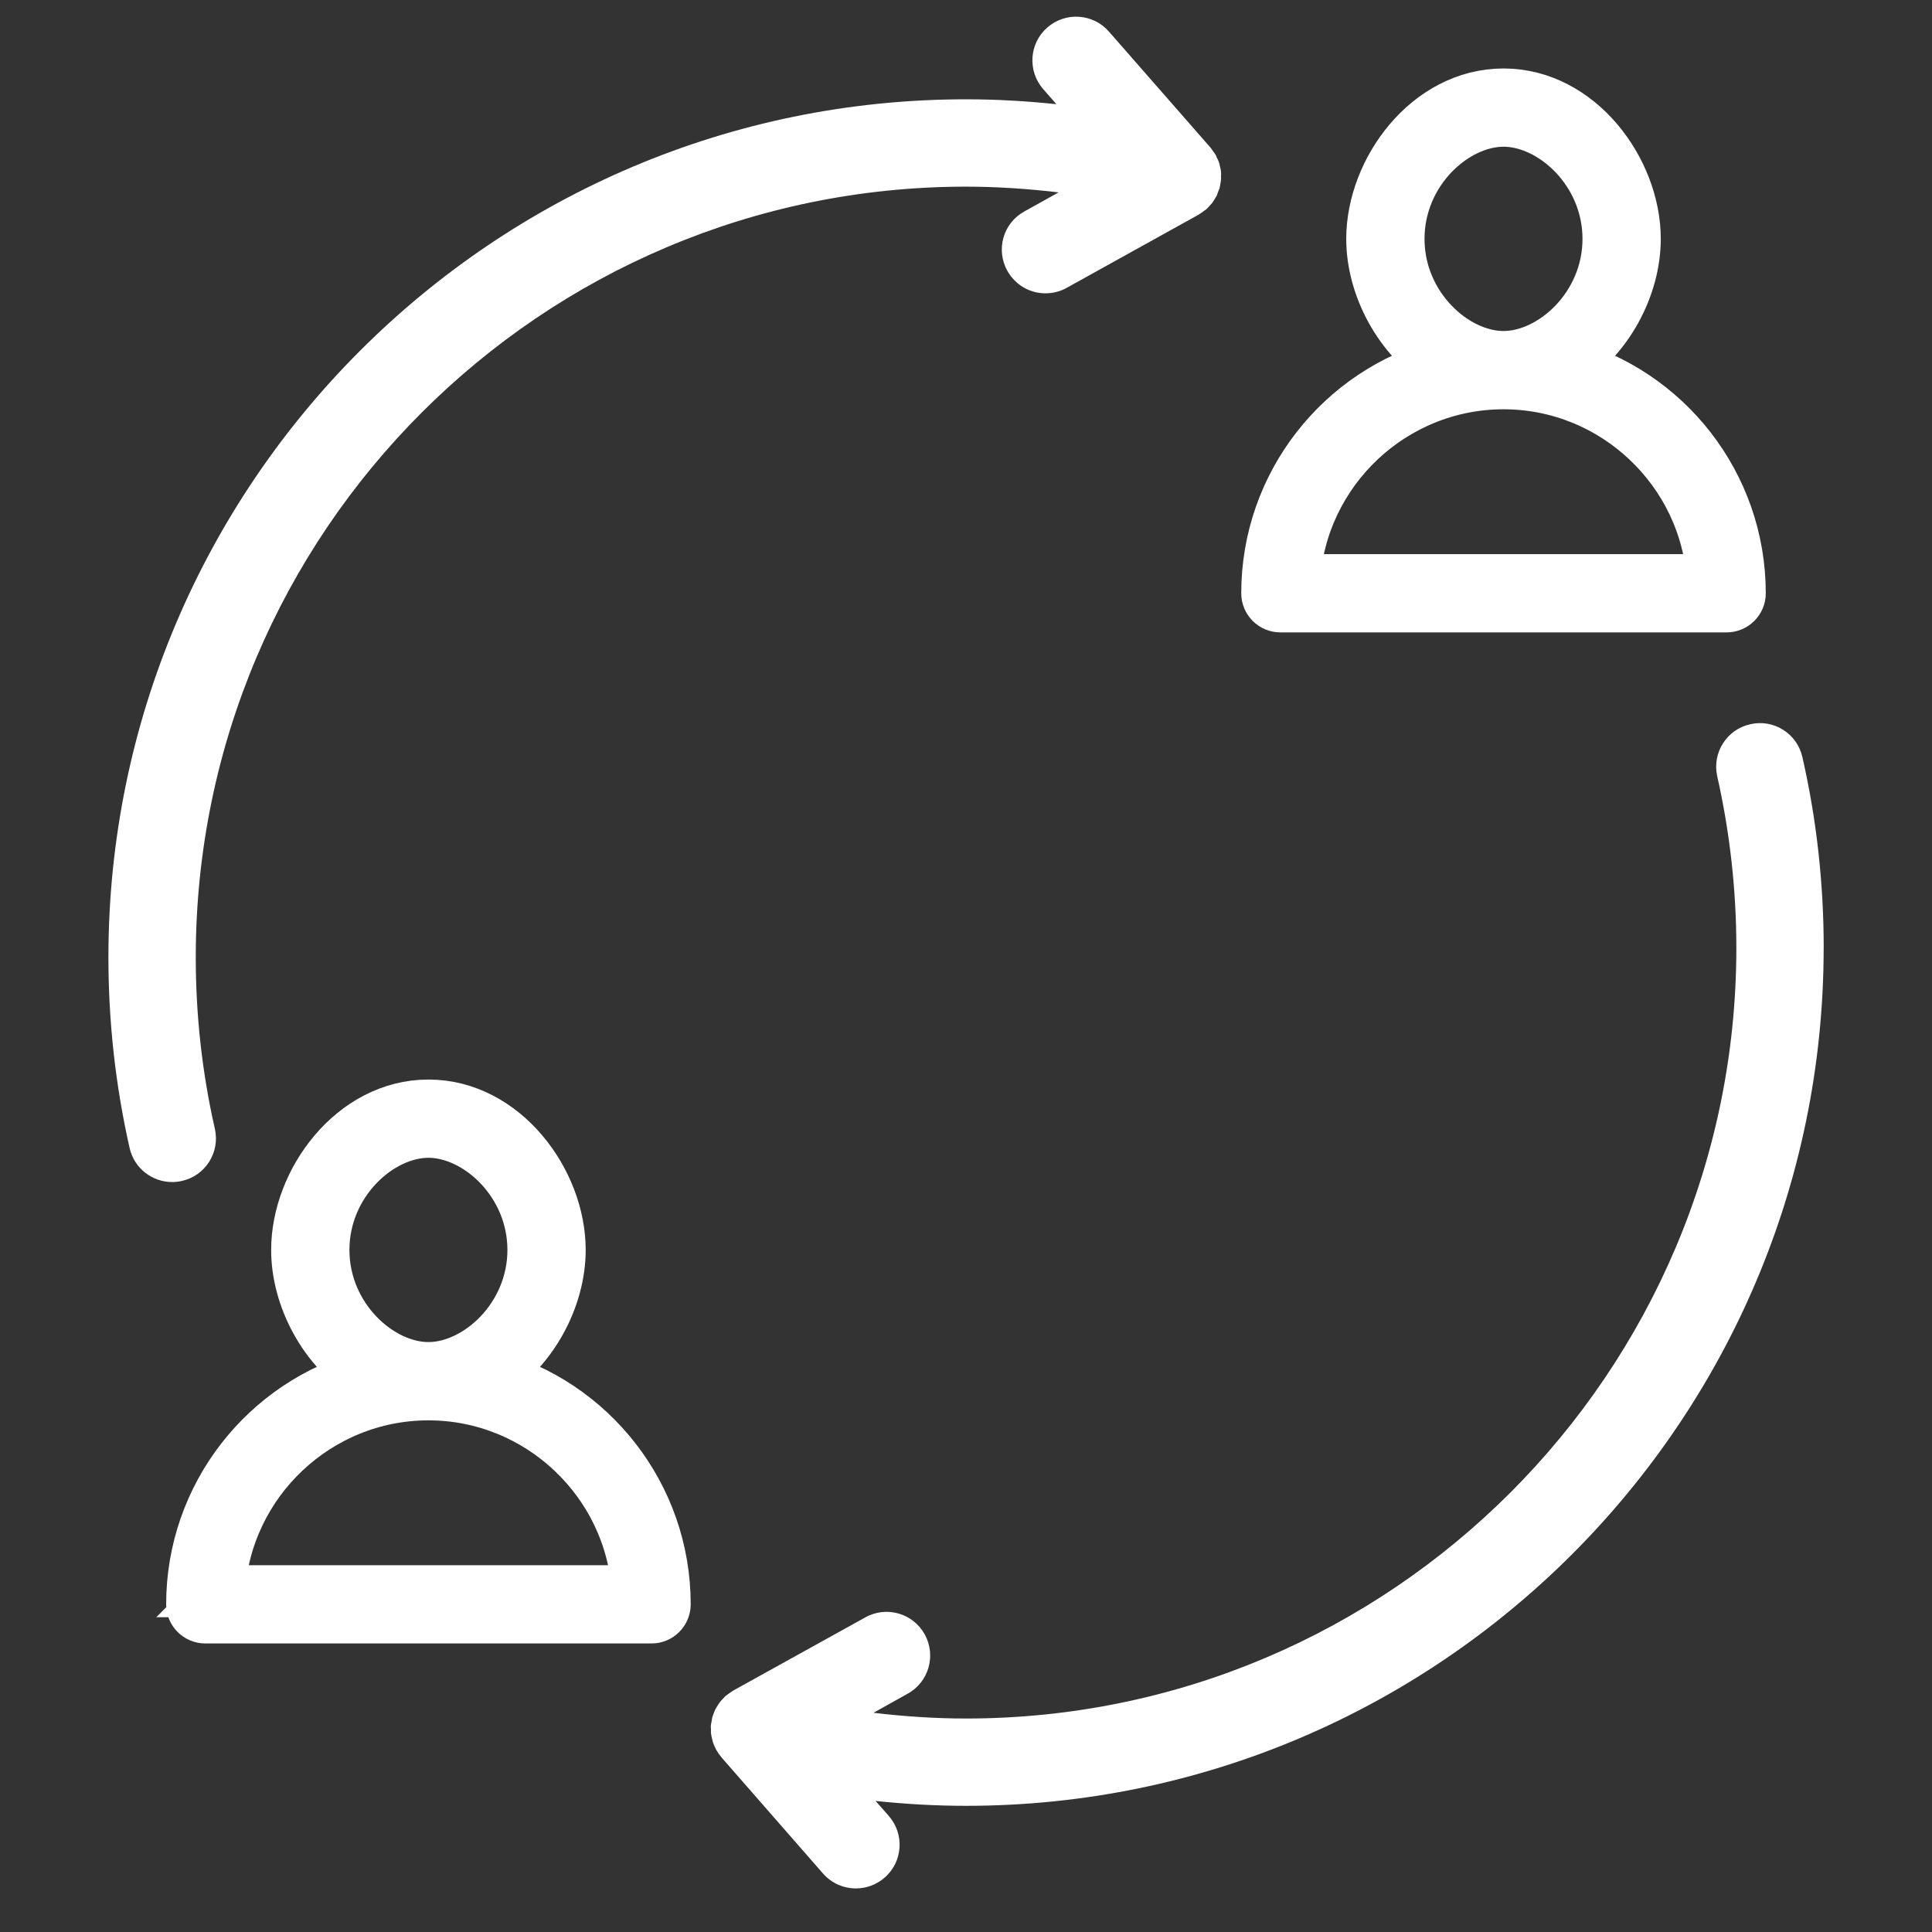
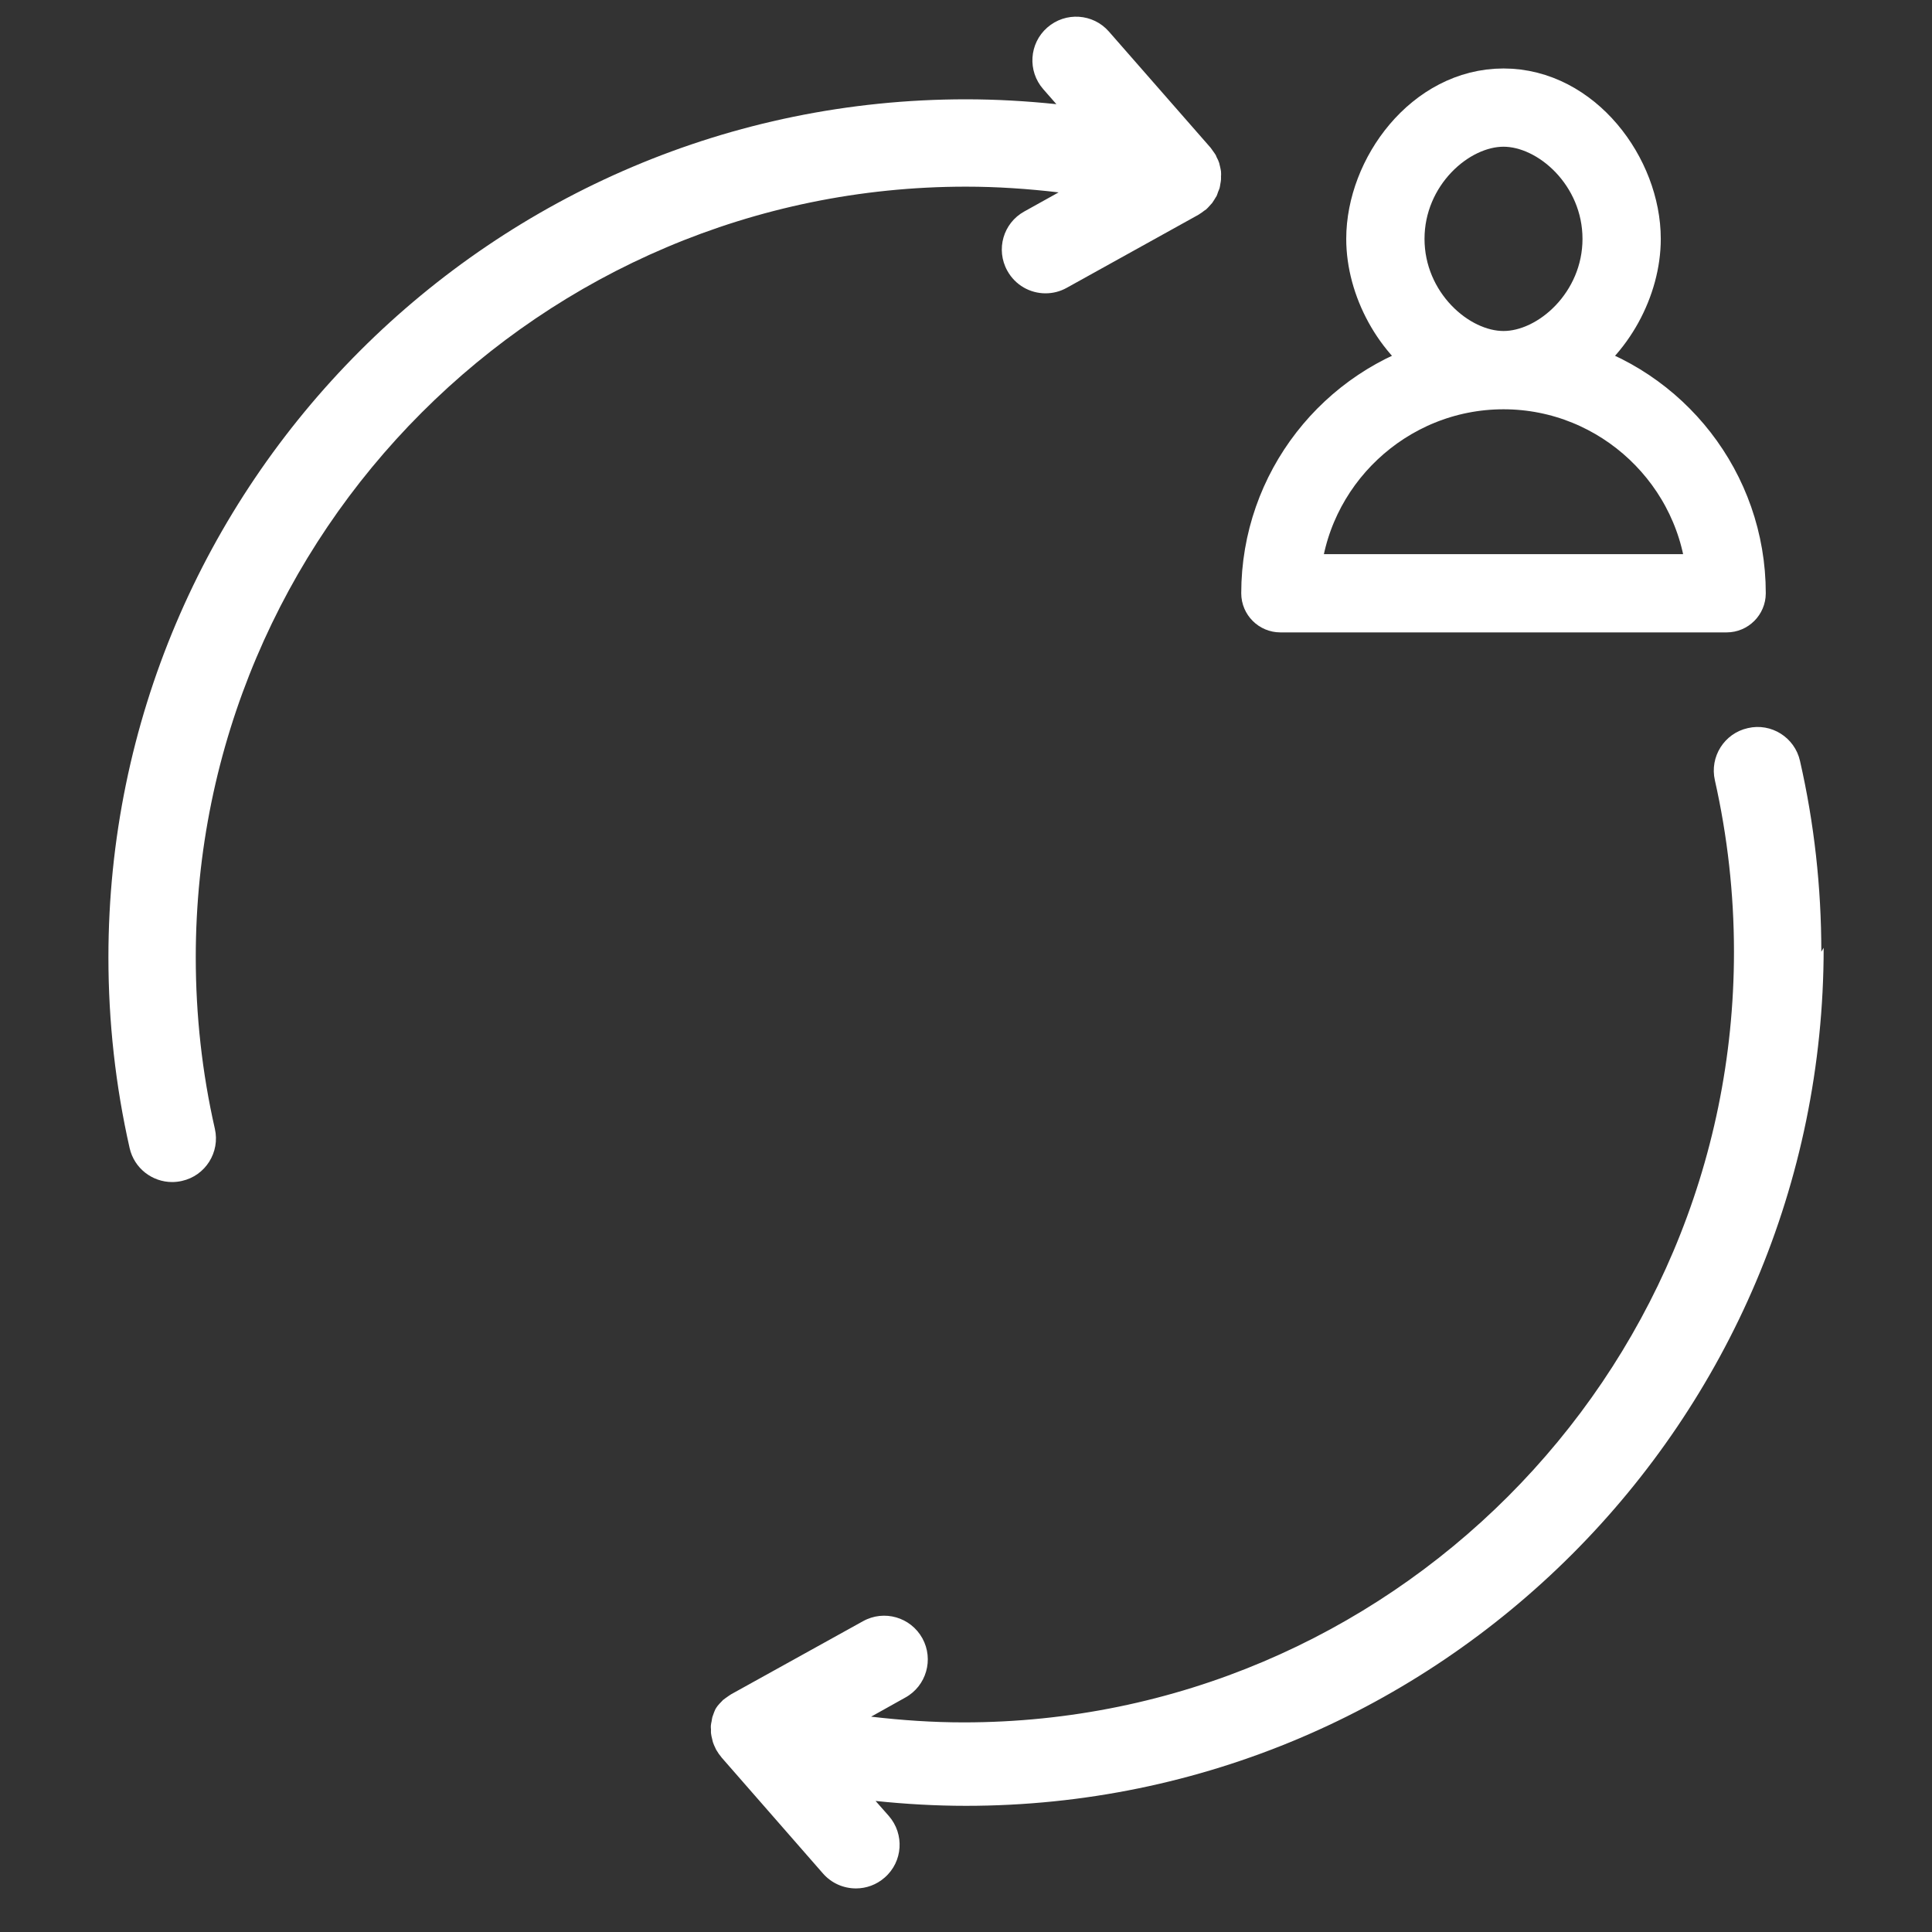
<svg xmlns="http://www.w3.org/2000/svg" id="Ebene_1" data-name="Ebene 1" viewBox="0 0 520 520">
  <rect x="0" y="0" width="520" height="520" fill="#333333" stroke="none" />
  <defs>
    <style>
      .cls-1 {
        fill: none;
        stroke: #fff;
        stroke-miterlimit: 10;
        stroke-width: 14px;
      }

      .cls-2 {
        fill: #fff;
        stroke-width: 0px;
      }
    </style>
  </defs>
  <path class="cls-1" d="m421.1,98.21c11.48-7.07,18.9-21.02,18.9-33.92,0-18.37-15.01-38.86-35.33-38.86s-35.33,20.49-35.33,38.86c0,12.9,7.42,26.85,18.9,33.92-27.2,7.24-47.16,32.15-47.16,61.47,0,1.94,1.59,3.53,3.53,3.53h120.12c1.94,0,3.53-1.59,3.53-3.53,0-29.32-19.96-54.23-47.16-61.47Zm-44.69-33.92c0-18.19,15.01-31.8,28.26-31.8s28.26,13.6,28.26,31.8-15.01,31.8-28.26,31.8-28.26-13.6-28.26-31.8Zm-28.09,91.86c1.77-29.5,26.5-52.99,56.35-52.99s54.58,23.49,56.35,52.99h-112.7Z" />
-   <path class="cls-1" d="m131.74,370.34c11.48-7.07,18.9-21.02,18.9-33.92,0-18.37-15.01-38.86-35.33-38.86s-35.33,20.49-35.33,38.86c0,12.9,7.42,26.85,18.9,33.92-27.2,7.24-47.16,32.15-47.16,61.47,0,1.94,1.59,3.53,3.53,3.53h120.12c1.94,0,3.53-1.59,3.53-3.53,0-29.32-19.96-54.23-47.16-61.47Zm-44.69-33.92c0-18.19,15.01-31.8,28.26-31.8s28.26,13.6,28.26,31.8-15.01,31.8-28.26,31.8-28.26-13.6-28.26-31.8Zm-28.09,91.86c1.77-29.5,26.5-52.99,56.35-52.99s54.58,23.49,56.35,52.99H58.96Z" />
-   <path class="cls-2" d="m328.63,47.29c0,.37.03.71,0,1.07-.03.4-.1.77-.17,1.14-.07.37-.1.74-.2,1.11-.1.34-.27.67-.4,1.01-.13.37-.24.74-.4,1.11-.2.34-.44.67-.64,1.04-.2.27-.37.6-.57.87-.34.4-.71.77-1.07,1.18-.2.17-.3.34-.5.5,0,0-.03,0-.03.03-.17.13-.37.24-.54.37-.44.34-.87.67-1.34.94-.03.03-.07.07-.13.1l-35.53,19.71c-1.81,1.01-3.76,1.48-5.71,1.48-4.13,0-8.13-2.18-10.28-6.08-3.16-5.68-1.11-12.83,4.57-15.95l9.24-5.14c-8.26-.97-16.59-1.54-24.92-1.54-114.32,0-207.32,93.06-207.32,207.42,0,15.58,1.71,31.1,5.14,46.15,1.44,6.31-2.52,12.63-8.87,14.04-.87.2-1.75.3-2.62.3-5.37,0-10.21-3.69-11.45-9.14-3.8-16.76-5.71-34.02-5.71-51.35,0-127.32,103.54-230.93,230.83-230.93,8.13,0,16.25.47,24.32,1.31l-3.53-4.03c-4.3-4.9-3.8-12.33,1.07-16.59,4.9-4.3,12.33-3.8,16.59,1.07l27.34,31.23.03.03c.24.3.44.64.67.94.24.34.5.67.71,1.04l.03.03c.1.2.13.4.24.6.27.47.5.97.67,1.51.1.34.13.67.24,1.01.07.4.2.81.24,1.21s.03.77.03,1.18Zm162.21,207.82c0,127.32-103.58,230.93-230.86,230.93-8.13,0-16.25-.47-24.32-1.31l3.56,4.03c4.27,4.9,3.8,12.33-1.11,16.59-2.22,1.95-4.97,2.92-7.72,2.92-3.29,0-6.52-1.34-8.87-4l-27.3-31.23c-.07-.07-.1-.13-.17-.24-.4-.47-.77-.97-1.07-1.51-.07-.1-.13-.17-.17-.27t-.03-.03c-.1-.17-.17-.37-.27-.57-.24-.5-.47-1.01-.64-1.54-.1-.34-.17-.67-.24-1.01-.1-.4-.2-.81-.24-1.21-.07-.4-.03-.81-.03-1.18-.03-.37-.07-.74-.03-1.07.03-.4.13-.77.2-1.14s.1-.74.2-1.11c.1-.34.24-.67.37-1.04.13-.34.27-.71.44-1.07s.44-.71.64-1.04c.2-.3.34-.6.57-.87.3-.4.71-.81,1.07-1.18.17-.17.3-.34.47-.5t.07-.03c.27-.24.6-.44.91-.67.37-.24.67-.5,1.04-.71t.03-.03l35.57-19.71c5.68-3.16,12.83-1.11,15.99,4.6,3.12,5.68,1.07,12.83-4.6,15.95l-9.2,5.14c8.23.97,16.56,1.54,24.89,1.54,114.32,0,207.35-93.06,207.35-207.42,0-15.58-1.75-31.1-5.14-46.15-1.44-6.31,2.52-12.63,8.87-14.04,6.31-1.48,12.63,2.52,14.04,8.83,3.83,16.76,5.74,34.02,5.74,51.35Z" />
+   <path class="cls-2" d="m328.63,47.29c0,.37.03.71,0,1.07-.03.4-.1.77-.17,1.14-.07.37-.1.74-.2,1.11-.1.34-.27.67-.4,1.01-.13.37-.24.74-.4,1.11-.2.34-.44.67-.64,1.04-.2.27-.37.6-.57.87-.34.4-.71.77-1.07,1.18-.2.17-.3.34-.5.5,0,0-.03,0-.03.03-.17.13-.37.24-.54.37-.44.34-.87.67-1.34.94-.03.03-.07.07-.13.1l-35.53,19.71c-1.81,1.01-3.76,1.48-5.71,1.48-4.13,0-8.13-2.18-10.28-6.08-3.16-5.68-1.11-12.83,4.57-15.95l9.24-5.14c-8.26-.97-16.59-1.54-24.92-1.54-114.32,0-207.32,93.06-207.32,207.42,0,15.58,1.71,31.1,5.14,46.15,1.44,6.31-2.52,12.63-8.87,14.04-.87.2-1.75.3-2.62.3-5.37,0-10.21-3.69-11.45-9.14-3.8-16.76-5.71-34.02-5.71-51.35,0-127.32,103.54-230.93,230.83-230.93,8.13,0,16.25.47,24.32,1.31l-3.53-4.03c-4.3-4.9-3.8-12.33,1.07-16.59,4.9-4.3,12.33-3.8,16.59,1.07l27.34,31.23.03.03c.24.3.44.64.67.94.24.34.5.67.71,1.04l.03.03c.1.2.13.4.24.6.27.47.5.97.67,1.51.1.34.13.67.24,1.01.07.4.2.81.24,1.21s.03.77.03,1.18Zm162.21,207.82c0,127.32-103.58,230.93-230.86,230.93-8.13,0-16.25-.47-24.32-1.31l3.56,4.03c4.27,4.9,3.8,12.33-1.11,16.59-2.22,1.95-4.97,2.92-7.72,2.92-3.29,0-6.52-1.34-8.87-4l-27.3-31.23c-.07-.07-.1-.13-.17-.24-.4-.47-.77-.97-1.07-1.51-.07-.1-.13-.17-.17-.27t-.03-.03c-.1-.17-.17-.37-.27-.57-.24-.5-.47-1.01-.64-1.54-.1-.34-.17-.67-.24-1.01-.1-.4-.2-.81-.24-1.21-.07-.4-.03-.81-.03-1.18-.03-.37-.07-.74-.03-1.07.03-.4.13-.77.2-1.14s.1-.74.2-1.11c.1-.34.24-.67.37-1.04.13-.34.27-.71.44-1.07c.2-.3.34-.6.57-.87.3-.4.71-.81,1.07-1.18.17-.17.3-.34.47-.5t.07-.03c.27-.24.6-.44.91-.67.37-.24.67-.5,1.04-.71t.03-.03l35.57-19.71c5.68-3.16,12.83-1.11,15.99,4.6,3.12,5.68,1.07,12.83-4.6,15.95l-9.2,5.14c8.23.97,16.56,1.54,24.89,1.54,114.32,0,207.35-93.06,207.35-207.42,0-15.58-1.75-31.1-5.14-46.15-1.44-6.31,2.52-12.63,8.87-14.04,6.31-1.48,12.63,2.52,14.04,8.83,3.83,16.76,5.74,34.02,5.74,51.35Z" />
</svg>